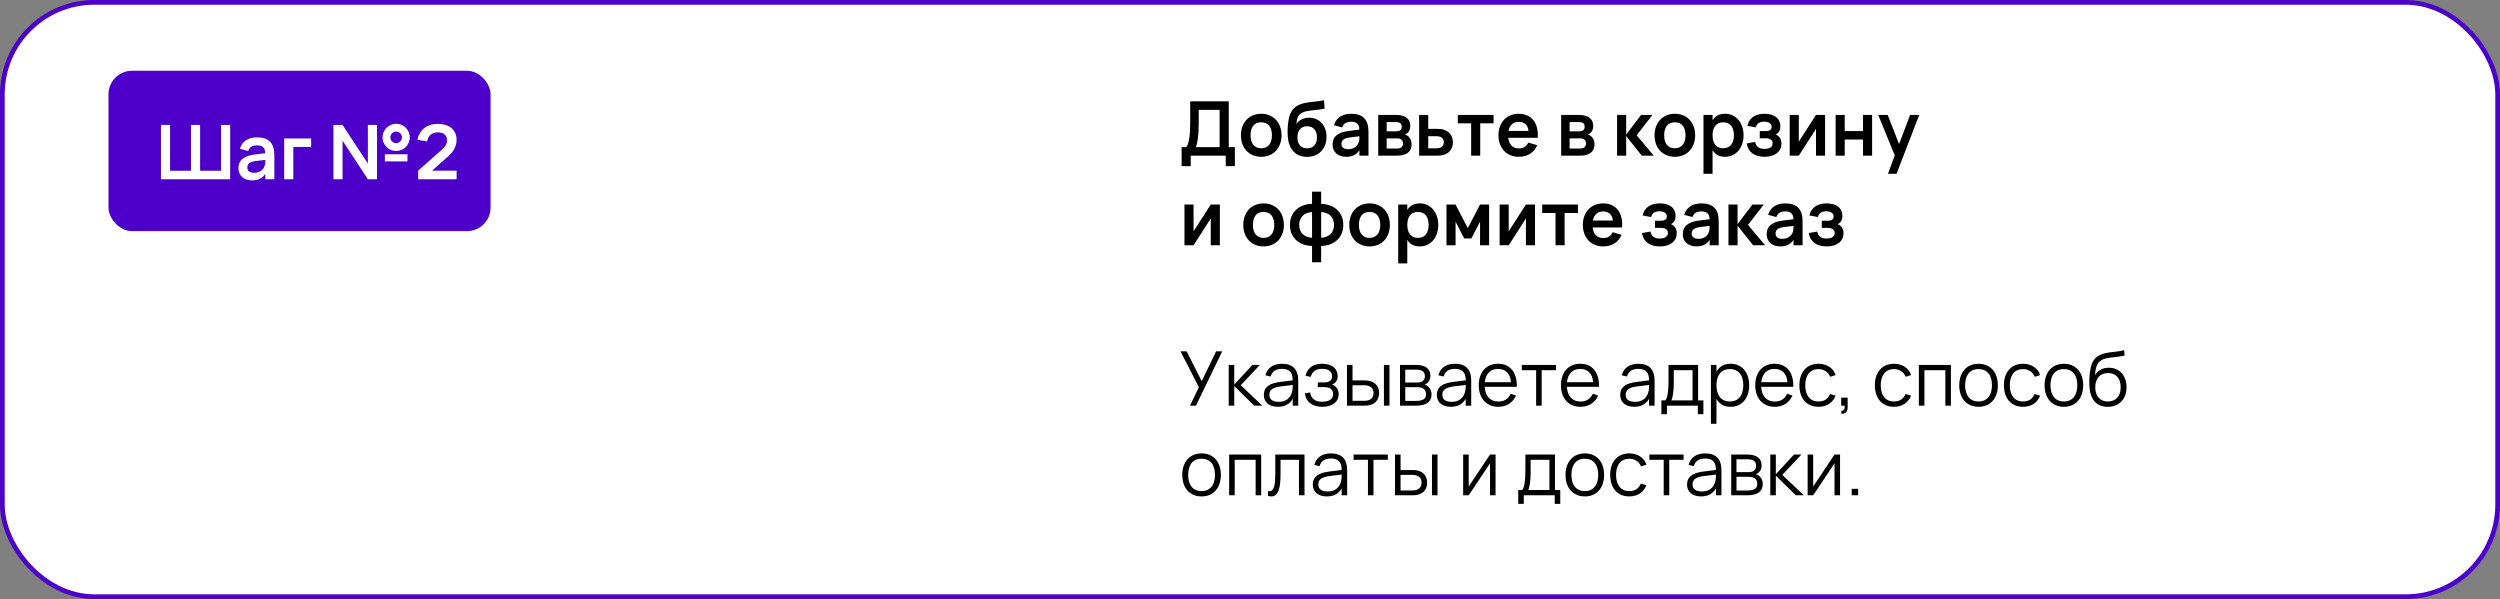
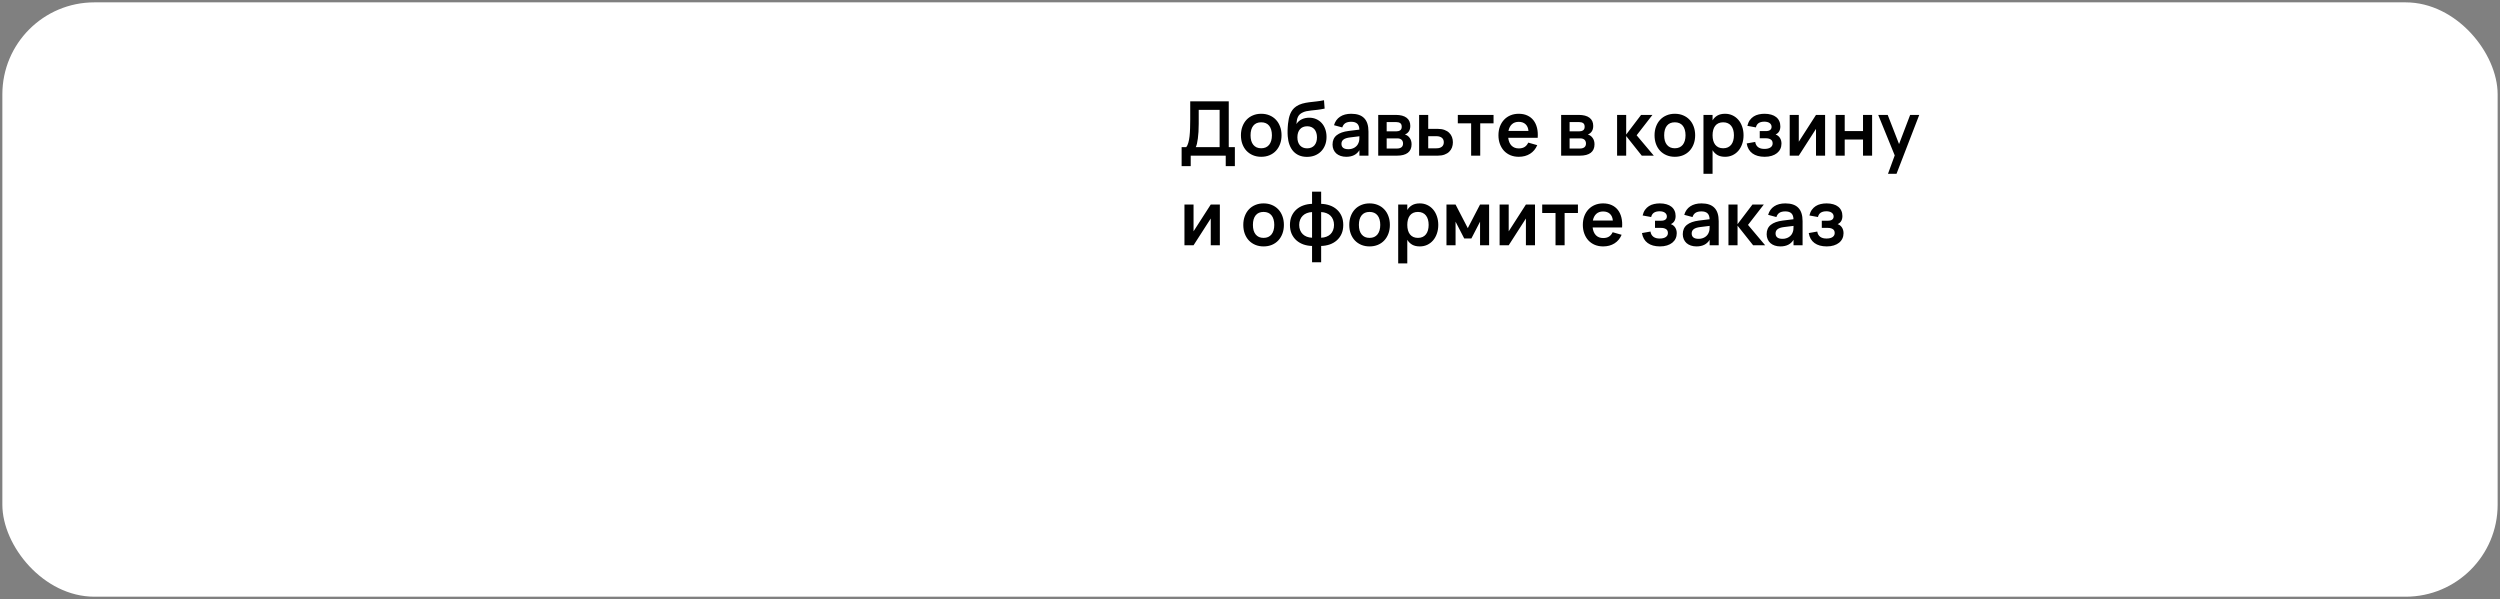
<svg xmlns="http://www.w3.org/2000/svg" width="530" height="127" viewBox="0 0 530 127" fill="none">
  <rect x="0" y="0" width="530" height="127" fill="#808080" stroke="none" />
  <rect x="0.5" y="0.5" width="529" height="126" rx="19.5" fill="white" />
-   <rect x="0.5" y="0.5" width="529" height="126" rx="19.5" stroke="#4C00C9" />
-   <rect x="23" y="15" width="81" height="34" rx="5" fill="#4C00C9" />
-   <path d="M34.12 26.48H36.056V36.192H40.488V26.48H42.424V36.192H46.856V26.48H48.792V38H34.12V26.48ZM54.506 29.12C55.744 29.12 56.661 29.432 57.258 30.056C57.861 30.675 58.162 31.621 58.162 32.896V38H56.242V36.84C55.672 37.773 54.741 38.24 53.45 38.24C53.013 38.24 52.616 38.179 52.258 38.056C51.901 37.933 51.594 37.76 51.338 37.536C51.088 37.307 50.893 37.032 50.754 36.712C50.616 36.392 50.546 36.037 50.546 35.648C50.546 34.8 50.837 34.141 51.418 33.672C52.005 33.203 52.853 32.899 53.962 32.76L56.234 32.48C56.218 31.904 56.066 31.483 55.778 31.216C55.49 30.949 55.066 30.816 54.506 30.816C53.984 30.816 53.57 30.912 53.266 31.104C52.962 31.296 52.744 31.6 52.61 32.016L50.858 31.544C51.088 30.755 51.514 30.155 52.138 29.744C52.762 29.328 53.552 29.12 54.506 29.12ZM54.234 34.136C53.616 34.211 53.16 34.36 52.866 34.584C52.578 34.803 52.434 35.104 52.434 35.488C52.434 36.251 52.928 36.632 53.914 36.632C54.181 36.632 54.429 36.597 54.658 36.528C54.888 36.459 55.093 36.365 55.274 36.248C55.461 36.125 55.621 35.981 55.754 35.816C55.888 35.645 55.989 35.464 56.058 35.272C56.149 35.064 56.202 34.843 56.218 34.608C56.234 34.373 56.242 34.16 56.242 33.968V33.888L54.234 34.136ZM60.245 38V29.36H65.965V31.152H62.181V38H60.245ZM70.683 38V26.48H72.618L77.987 34.672V26.48H79.93V38H77.987L72.618 29.808V38H70.683ZM83.987 32C83.464 32 82.981 31.872 82.538 31.616C82.101 31.36 81.752 31.011 81.49 30.568C81.234 30.125 81.106 29.643 81.106 29.12C81.106 28.608 81.237 28.131 81.499 27.688C81.765 27.245 82.12 26.893 82.562 26.632C83.005 26.371 83.48 26.24 83.987 26.24C84.509 26.24 84.989 26.368 85.427 26.624C85.869 26.88 86.219 27.229 86.475 27.672C86.736 28.115 86.867 28.597 86.867 29.12C86.867 29.643 86.736 30.125 86.475 30.568C86.219 31.011 85.869 31.36 85.427 31.616C84.989 31.872 84.509 32 83.987 32ZM83.987 30.352C84.205 30.352 84.408 30.296 84.594 30.184C84.787 30.072 84.939 29.923 85.05 29.736C85.162 29.544 85.219 29.339 85.219 29.12C85.219 28.901 85.162 28.699 85.05 28.512C84.939 28.32 84.787 28.168 84.594 28.056C84.408 27.944 84.205 27.888 83.987 27.888C83.768 27.888 83.562 27.944 83.371 28.056C83.184 28.168 83.034 28.32 82.922 28.512C82.811 28.699 82.754 28.901 82.754 29.12C82.754 29.339 82.811 29.544 82.922 29.736C83.034 29.923 83.184 30.072 83.371 30.184C83.562 30.296 83.768 30.352 83.987 30.352ZM81.587 34.216V32.704H86.386V34.216H81.587ZM88.648 36.184L93.512 31.88C93.736 31.677 93.928 31.491 94.088 31.32C94.248 31.144 94.379 30.971 94.48 30.8C94.581 30.629 94.656 30.459 94.704 30.288C94.752 30.112 94.776 29.925 94.776 29.728C94.776 29.435 94.725 29.184 94.624 28.976C94.522 28.763 94.381 28.589 94.2 28.456C94.024 28.317 93.816 28.216 93.576 28.152C93.336 28.088 93.08 28.056 92.808 28.056C92.189 28.056 91.685 28.224 91.296 28.56C90.912 28.896 90.659 29.371 90.536 29.984L88.472 29.624C88.594 29.091 88.781 28.616 89.032 28.2C89.288 27.779 89.6 27.424 89.968 27.136C90.341 26.848 90.765 26.629 91.24 26.48C91.715 26.331 92.232 26.256 92.792 26.256C93.347 26.256 93.869 26.325 94.36 26.464C94.85 26.597 95.277 26.808 95.64 27.096C96.002 27.384 96.288 27.749 96.496 28.192C96.704 28.629 96.802 29.152 96.792 29.76C96.787 30.128 96.731 30.477 96.624 30.808C96.517 31.133 96.384 31.435 96.224 31.712C96.064 31.989 95.885 32.243 95.688 32.472C95.496 32.696 95.306 32.891 95.12 33.056L91.584 36.184H96.8V38H88.648V36.184Z" fill="white" />
+   <path d="M34.12 26.48H36.056V36.192H40.488V26.48H42.424V36.192H46.856V26.48H48.792V38H34.12V26.48ZM54.506 29.12C55.744 29.12 56.661 29.432 57.258 30.056C57.861 30.675 58.162 31.621 58.162 32.896V38H56.242V36.84C55.672 37.773 54.741 38.24 53.45 38.24C53.013 38.24 52.616 38.179 52.258 38.056C51.901 37.933 51.594 37.76 51.338 37.536C51.088 37.307 50.893 37.032 50.754 36.712C50.616 36.392 50.546 36.037 50.546 35.648C50.546 34.8 50.837 34.141 51.418 33.672C52.005 33.203 52.853 32.899 53.962 32.76L56.234 32.48C56.218 31.904 56.066 31.483 55.778 31.216C55.49 30.949 55.066 30.816 54.506 30.816C53.984 30.816 53.57 30.912 53.266 31.104C52.962 31.296 52.744 31.6 52.61 32.016L50.858 31.544C51.088 30.755 51.514 30.155 52.138 29.744C52.762 29.328 53.552 29.12 54.506 29.12ZM54.234 34.136C53.616 34.211 53.16 34.36 52.866 34.584C52.578 34.803 52.434 35.104 52.434 35.488C52.434 36.251 52.928 36.632 53.914 36.632C54.181 36.632 54.429 36.597 54.658 36.528C54.888 36.459 55.093 36.365 55.274 36.248C55.461 36.125 55.621 35.981 55.754 35.816C55.888 35.645 55.989 35.464 56.058 35.272C56.149 35.064 56.202 34.843 56.218 34.608C56.234 34.373 56.242 34.16 56.242 33.968V33.888L54.234 34.136ZM60.245 38V29.36H65.965V31.152H62.181V38H60.245ZM70.683 38V26.48H72.618L77.987 34.672V26.48H79.93V38H77.987L72.618 29.808V38H70.683ZM83.987 32C83.464 32 82.981 31.872 82.538 31.616C82.101 31.36 81.752 31.011 81.49 30.568C81.234 30.125 81.106 29.643 81.106 29.12C81.106 28.608 81.237 28.131 81.499 27.688C81.765 27.245 82.12 26.893 82.562 26.632C83.005 26.371 83.48 26.24 83.987 26.24C84.509 26.24 84.989 26.368 85.427 26.624C85.869 26.88 86.219 27.229 86.475 27.672C86.736 28.115 86.867 28.597 86.867 29.12C86.867 29.643 86.736 30.125 86.475 30.568C86.219 31.011 85.869 31.36 85.427 31.616C84.989 31.872 84.509 32 83.987 32ZM83.987 30.352C84.205 30.352 84.408 30.296 84.594 30.184C84.787 30.072 84.939 29.923 85.05 29.736C85.162 29.544 85.219 29.339 85.219 29.12C85.219 28.901 85.162 28.699 85.05 28.512C84.939 28.32 84.787 28.168 84.594 28.056C84.408 27.944 84.205 27.888 83.987 27.888C83.768 27.888 83.562 27.944 83.371 28.056C83.184 28.168 83.034 28.32 82.922 28.512C82.811 28.699 82.754 28.901 82.754 29.12C82.754 29.339 82.811 29.544 82.922 29.736C83.034 29.923 83.184 30.072 83.371 30.184C83.562 30.296 83.768 30.352 83.987 30.352ZM81.587 34.216V32.704H86.386H81.587ZM88.648 36.184L93.512 31.88C93.736 31.677 93.928 31.491 94.088 31.32C94.248 31.144 94.379 30.971 94.48 30.8C94.581 30.629 94.656 30.459 94.704 30.288C94.752 30.112 94.776 29.925 94.776 29.728C94.776 29.435 94.725 29.184 94.624 28.976C94.522 28.763 94.381 28.589 94.2 28.456C94.024 28.317 93.816 28.216 93.576 28.152C93.336 28.088 93.08 28.056 92.808 28.056C92.189 28.056 91.685 28.224 91.296 28.56C90.912 28.896 90.659 29.371 90.536 29.984L88.472 29.624C88.594 29.091 88.781 28.616 89.032 28.2C89.288 27.779 89.6 27.424 89.968 27.136C90.341 26.848 90.765 26.629 91.24 26.48C91.715 26.331 92.232 26.256 92.792 26.256C93.347 26.256 93.869 26.325 94.36 26.464C94.85 26.597 95.277 26.808 95.64 27.096C96.002 27.384 96.288 27.749 96.496 28.192C96.704 28.629 96.802 29.152 96.792 29.76C96.787 30.128 96.731 30.477 96.624 30.808C96.517 31.133 96.384 31.435 96.224 31.712C96.064 31.989 95.885 32.243 95.688 32.472C95.496 32.696 95.306 32.891 95.12 33.056L91.584 36.184H96.8V38H88.648V36.184Z" fill="white" />
  <path d="M250.504 31.192H251.472C251.659 30.984 251.808 30.68 251.92 30.28C252.037 29.88 252.125 29.419 252.184 28.896C252.243 28.368 252.28 27.795 252.296 27.176C252.317 26.557 252.328 25.925 252.328 25.28V21.48H260.496V31.192H261.792V35.216H259.856V33H252.432V35.216H250.504V31.192ZM258.56 31.192V23.288H254.128V26.224C254.128 26.843 254.112 27.419 254.08 27.952C254.048 28.48 254.003 28.955 253.944 29.376C253.891 29.797 253.827 30.163 253.752 30.472C253.677 30.776 253.595 31.016 253.504 31.192H258.56ZM267.374 33.24C266.728 33.24 266.142 33.128 265.614 32.904C265.086 32.68 264.632 32.368 264.254 31.968C263.88 31.568 263.59 31.088 263.382 30.528C263.179 29.968 263.078 29.352 263.078 28.68C263.078 28.008 263.182 27.392 263.39 26.832C263.598 26.272 263.888 25.792 264.262 25.392C264.64 24.987 265.094 24.675 265.622 24.456C266.15 24.232 266.734 24.12 267.374 24.12C268.024 24.12 268.614 24.232 269.142 24.456C269.67 24.675 270.123 24.987 270.502 25.392C270.88 25.792 271.171 26.272 271.374 26.832C271.582 27.392 271.686 28.008 271.686 28.68C271.686 29.352 271.582 29.968 271.374 30.528C271.166 31.088 270.872 31.571 270.494 31.976C270.12 32.376 269.667 32.688 269.134 32.912C268.606 33.131 268.019 33.24 267.374 33.24ZM267.374 31.432C267.736 31.432 268.059 31.371 268.342 31.248C268.624 31.12 268.862 30.939 269.054 30.704C269.246 30.464 269.392 30.173 269.494 29.832C269.595 29.491 269.646 29.107 269.646 28.68C269.646 28.248 269.595 27.861 269.494 27.52C269.398 27.179 269.254 26.891 269.062 26.656C268.87 26.416 268.632 26.235 268.35 26.112C268.067 25.989 267.742 25.928 267.374 25.928C266.638 25.928 266.078 26.171 265.694 26.656C265.31 27.136 265.118 27.811 265.118 28.68C265.118 29.112 265.166 29.499 265.262 29.84C265.363 30.181 265.51 30.469 265.702 30.704C265.894 30.939 266.128 31.12 266.406 31.248C266.688 31.371 267.011 31.432 267.374 31.432ZM277.032 33.256C276.419 33.251 275.872 33.144 275.392 32.936C274.917 32.728 274.509 32.435 274.168 32.056C273.832 31.677 273.565 31.221 273.368 30.688C273.171 30.149 273.048 29.549 273 28.888C272.984 28.707 272.973 28.509 272.968 28.296C272.968 28.083 272.968 27.864 272.968 27.64C272.973 27.411 272.984 27.179 273 26.944C273.016 26.709 273.035 26.483 273.056 26.264C273.099 25.885 273.155 25.517 273.224 25.16C273.299 24.803 273.4 24.467 273.528 24.152C273.661 23.832 273.829 23.539 274.032 23.272C274.235 23 274.488 22.763 274.792 22.56C275.192 22.293 275.621 22.096 276.08 21.968C276.544 21.84 277.027 21.744 277.528 21.68C278.029 21.611 278.544 21.552 279.072 21.504C279.605 21.451 280.144 21.365 280.688 21.248L280.824 23.024C280.232 23.147 279.701 23.235 279.232 23.288C278.768 23.336 278.344 23.381 277.96 23.424C277.581 23.461 277.232 23.515 276.912 23.584C276.597 23.653 276.293 23.768 276 23.928C275.808 24.035 275.643 24.157 275.504 24.296C275.371 24.429 275.259 24.589 275.168 24.776C275.077 24.957 275.005 25.173 274.952 25.424C274.899 25.669 274.859 25.96 274.832 26.296C275.152 25.821 275.547 25.48 276.016 25.272C276.485 25.059 276.995 24.952 277.544 24.952C278.088 24.952 278.584 25.051 279.032 25.248C279.485 25.445 279.875 25.725 280.2 26.088C280.525 26.445 280.776 26.875 280.952 27.376C281.133 27.877 281.224 28.429 281.224 29.032C281.224 29.672 281.12 30.253 280.912 30.776C280.709 31.293 280.421 31.739 280.048 32.112C279.68 32.48 279.24 32.765 278.728 32.968C278.216 33.165 277.651 33.261 277.032 33.256ZM277.112 31.448C277.448 31.448 277.747 31.392 278.008 31.28C278.269 31.168 278.488 31.011 278.664 30.808C278.84 30.6 278.973 30.352 279.064 30.064C279.155 29.776 279.2 29.459 279.2 29.112C279.2 28.76 279.152 28.44 279.056 28.152C278.965 27.859 278.832 27.611 278.656 27.408C278.48 27.205 278.264 27.048 278.008 26.936C277.752 26.824 277.461 26.768 277.136 26.768C276.795 26.768 276.493 26.824 276.232 26.936C275.976 27.043 275.76 27.2 275.584 27.408C275.408 27.611 275.275 27.856 275.184 28.144C275.093 28.432 275.048 28.755 275.048 29.112C275.048 29.469 275.093 29.795 275.184 30.088C275.28 30.376 275.416 30.621 275.592 30.824C275.768 31.021 275.984 31.176 276.24 31.288C276.496 31.395 276.787 31.448 277.112 31.448ZM286.459 24.12C287.697 24.12 288.614 24.432 289.211 25.056C289.814 25.675 290.115 26.621 290.115 27.896V33H288.195V31.84C287.625 32.773 286.694 33.24 285.403 33.24C284.966 33.24 284.569 33.179 284.211 33.056C283.854 32.933 283.547 32.76 283.291 32.536C283.041 32.307 282.846 32.032 282.707 31.712C282.569 31.392 282.499 31.037 282.499 30.648C282.499 29.8 282.79 29.141 283.371 28.672C283.958 28.203 284.806 27.899 285.915 27.76L288.187 27.48C288.171 26.904 288.019 26.483 287.731 26.216C287.443 25.949 287.019 25.816 286.459 25.816C285.937 25.816 285.523 25.912 285.219 26.104C284.915 26.296 284.697 26.6 284.563 27.016L282.811 26.544C283.041 25.755 283.467 25.155 284.091 24.744C284.715 24.328 285.505 24.12 286.459 24.12ZM286.187 29.136C285.569 29.211 285.113 29.36 284.819 29.584C284.531 29.803 284.387 30.104 284.387 30.488C284.387 31.251 284.881 31.632 285.867 31.632C286.134 31.632 286.382 31.597 286.611 31.528C286.841 31.459 287.046 31.365 287.227 31.248C287.414 31.125 287.574 30.981 287.707 30.816C287.841 30.645 287.942 30.464 288.011 30.272C288.102 30.064 288.155 29.843 288.171 29.608C288.187 29.373 288.195 29.16 288.195 28.968V28.888L286.187 29.136ZM296.158 33H292.182V24.36H295.894C296.897 24.36 297.662 24.56 298.19 24.96C298.718 25.355 298.982 25.931 298.982 26.688C298.982 27.168 298.878 27.56 298.67 27.864C298.467 28.163 298.19 28.381 297.838 28.52C298.265 28.637 298.606 28.88 298.862 29.248C299.123 29.611 299.254 30.061 299.254 30.6C299.254 31.384 298.99 31.981 298.462 32.392C297.934 32.797 297.166 33 296.158 33ZM295.91 25.872H293.974V27.848H295.99C296.337 27.848 296.619 27.773 296.838 27.624C297.057 27.475 297.166 27.224 297.166 26.872C297.166 26.504 297.057 26.245 296.838 26.096C296.619 25.947 296.31 25.872 295.91 25.872ZM296.15 31.488C296.55 31.488 296.865 31.403 297.094 31.232C297.329 31.056 297.446 30.784 297.446 30.416C297.446 30.229 297.414 30.069 297.35 29.936C297.291 29.797 297.209 29.685 297.102 29.6C296.995 29.509 296.867 29.443 296.718 29.4C296.569 29.357 296.406 29.336 296.23 29.336H293.974V31.488H296.15ZM304.806 33H300.854V24.36H302.782V27.32H304.806C305.356 27.32 305.83 27.395 306.23 27.544C306.636 27.693 306.969 27.899 307.23 28.16C307.497 28.416 307.694 28.717 307.822 29.064C307.95 29.405 308.014 29.771 308.014 30.16C308.014 30.549 307.95 30.917 307.822 31.264C307.694 31.605 307.497 31.907 307.23 32.168C306.969 32.424 306.636 32.627 306.23 32.776C305.83 32.925 305.356 33 304.806 33ZM304.518 31.44C304.796 31.44 305.033 31.408 305.23 31.344C305.428 31.275 305.59 31.184 305.718 31.072C305.846 30.955 305.94 30.819 305.998 30.664C306.057 30.509 306.086 30.341 306.086 30.16C306.086 29.979 306.057 29.811 305.998 29.656C305.94 29.496 305.846 29.36 305.718 29.248C305.59 29.131 305.428 29.04 305.23 28.976C305.033 28.907 304.796 28.872 304.518 28.872H302.782V31.44H304.518ZM311.88 33V26.152H309.056V24.36H316.632V26.152H313.808V33H311.88ZM321.983 31.464C322.479 31.464 322.89 31.363 323.215 31.16C323.541 30.952 323.799 30.643 323.991 30.232L325.895 30.776C325.559 31.565 325.053 32.173 324.375 32.6C323.698 33.027 322.901 33.24 321.983 33.24C321.338 33.24 320.749 33.131 320.215 32.912C319.687 32.688 319.234 32.376 318.855 31.976C318.482 31.571 318.191 31.088 317.983 30.528C317.775 29.968 317.671 29.352 317.671 28.68C317.671 27.997 317.775 27.376 317.983 26.816C318.197 26.256 318.493 25.776 318.871 25.376C319.25 24.976 319.701 24.667 320.223 24.448C320.751 24.229 321.333 24.12 321.967 24.12C322.655 24.12 323.261 24.24 323.783 24.48C324.311 24.72 324.749 25.061 325.095 25.504C325.442 25.947 325.693 26.483 325.847 27.112C326.002 27.736 326.05 28.437 325.991 29.216H319.743C319.829 29.931 320.063 30.485 320.447 30.88C320.837 31.269 321.349 31.464 321.983 31.464ZM324.031 27.76C323.983 27.147 323.778 26.672 323.415 26.336C323.058 26 322.575 25.832 321.967 25.832C321.381 25.832 320.901 26 320.527 26.336C320.159 26.672 319.914 27.147 319.791 27.76H324.031ZM334.939 33H330.963V24.36H334.675C335.678 24.36 336.443 24.56 336.971 24.96C337.499 25.355 337.763 25.931 337.763 26.688C337.763 27.168 337.659 27.56 337.451 27.864C337.249 28.163 336.971 28.381 336.619 28.52C337.046 28.637 337.387 28.88 337.643 29.248C337.905 29.611 338.035 30.061 338.035 30.6C338.035 31.384 337.771 31.981 337.243 32.392C336.715 32.797 335.947 33 334.939 33ZM334.691 25.872H332.755V27.848H334.771C335.118 27.848 335.401 27.773 335.619 27.624C335.838 27.475 335.947 27.224 335.947 26.872C335.947 26.504 335.838 26.245 335.619 26.096C335.401 25.947 335.091 25.872 334.691 25.872ZM334.931 31.488C335.331 31.488 335.646 31.403 335.875 31.232C336.11 31.056 336.227 30.784 336.227 30.416C336.227 30.229 336.195 30.069 336.131 29.936C336.073 29.797 335.99 29.685 335.883 29.6C335.777 29.509 335.649 29.443 335.499 29.4C335.35 29.357 335.187 29.336 335.011 29.336H332.755V31.488H334.931ZM342.823 24.36H344.751V28.52L347.911 24.36H350.319L346.967 28.68L350.607 33H348.055L344.751 28.84V33H342.823V24.36ZM355.061 33.24C354.416 33.24 353.829 33.128 353.301 32.904C352.773 32.68 352.32 32.368 351.941 31.968C351.568 31.568 351.277 31.088 351.069 30.528C350.866 29.968 350.765 29.352 350.765 28.68C350.765 28.008 350.869 27.392 351.077 26.832C351.285 26.272 351.576 25.792 351.949 25.392C352.328 24.987 352.781 24.675 353.309 24.456C353.837 24.232 354.421 24.12 355.061 24.12C355.712 24.12 356.301 24.232 356.829 24.456C357.357 24.675 357.81 24.987 358.189 25.392C358.568 25.792 358.858 26.272 359.061 26.832C359.269 27.392 359.373 28.008 359.373 28.68C359.373 29.352 359.269 29.968 359.061 30.528C358.853 31.088 358.56 31.571 358.181 31.976C357.808 32.376 357.354 32.688 356.821 32.912C356.293 33.131 355.706 33.24 355.061 33.24ZM355.061 31.432C355.424 31.432 355.746 31.371 356.029 31.248C356.312 31.12 356.549 30.939 356.741 30.704C356.933 30.464 357.08 30.173 357.181 29.832C357.282 29.491 357.333 29.107 357.333 28.68C357.333 28.248 357.282 27.861 357.181 27.52C357.085 27.179 356.941 26.891 356.749 26.656C356.557 26.416 356.32 26.235 356.037 26.112C355.754 25.989 355.429 25.928 355.061 25.928C354.325 25.928 353.765 26.171 353.381 26.656C352.997 27.136 352.805 27.811 352.805 28.68C352.805 29.112 352.853 29.499 352.949 29.84C353.05 30.181 353.197 30.469 353.389 30.704C353.581 30.939 353.816 31.12 354.093 31.248C354.376 31.371 354.698 31.432 355.061 31.432ZM361.136 36.84V24.36H363.064V25.52C363.325 25.077 363.672 24.733 364.104 24.488C364.536 24.243 365.074 24.12 365.72 24.12C366.29 24.12 366.813 24.232 367.288 24.456C367.768 24.68 368.181 24.995 368.528 25.4C368.874 25.8 369.144 26.28 369.336 26.84C369.533 27.4 369.632 28.013 369.632 28.68C369.632 29.352 369.533 29.968 369.336 30.528C369.144 31.088 368.872 31.571 368.52 31.976C368.173 32.376 367.76 32.688 367.28 32.912C366.805 33.131 366.285 33.24 365.72 33.24C365.074 33.24 364.536 33.117 364.104 32.872C363.672 32.621 363.325 32.277 363.064 31.84V36.84H361.136ZM365.32 31.432C365.704 31.432 366.037 31.365 366.32 31.232C366.602 31.099 366.837 30.912 367.024 30.672C367.216 30.427 367.357 30.136 367.448 29.8C367.544 29.459 367.592 29.085 367.592 28.68C367.592 28.264 367.544 27.888 367.448 27.552C367.352 27.211 367.208 26.92 367.016 26.68C366.829 26.44 366.594 26.256 366.312 26.128C366.029 25.995 365.698 25.928 365.32 25.928C364.93 25.928 364.594 25.995 364.312 26.128C364.029 26.261 363.794 26.451 363.608 26.696C363.426 26.936 363.29 27.224 363.2 27.56C363.109 27.896 363.064 28.269 363.064 28.68C363.064 29.101 363.112 29.483 363.208 29.824C363.304 30.16 363.445 30.448 363.632 30.688C363.824 30.928 364.058 31.112 364.336 31.24C364.618 31.368 364.946 31.432 365.32 31.432ZM374.113 33.24C373.036 33.24 372.169 33 371.513 32.52C370.857 32.04 370.452 31.336 370.297 30.408L372.105 30.088C372.142 30.349 372.217 30.573 372.329 30.76C372.441 30.947 372.582 31.101 372.753 31.224C372.924 31.341 373.118 31.429 373.337 31.488C373.561 31.541 373.804 31.568 374.065 31.568C374.614 31.568 375.041 31.464 375.345 31.256C375.649 31.048 375.801 30.763 375.801 30.4C375.801 30.016 375.665 29.739 375.393 29.568C375.126 29.397 374.777 29.312 374.345 29.312H373.065V27.792H374.345C374.761 27.792 375.07 27.712 375.273 27.552C375.476 27.392 375.577 27.171 375.577 26.888C375.577 26.707 375.537 26.549 375.457 26.416C375.382 26.277 375.276 26.163 375.137 26.072C375.004 25.976 374.844 25.907 374.657 25.864C374.47 25.816 374.268 25.792 374.049 25.792C373.548 25.792 373.145 25.891 372.841 26.088C372.542 26.285 372.345 26.592 372.249 27.008L370.441 26.68C370.553 26.205 370.724 25.805 370.953 25.48C371.188 25.155 371.465 24.891 371.785 24.688C372.105 24.485 372.46 24.341 372.849 24.256C373.244 24.165 373.654 24.12 374.081 24.12C374.609 24.12 375.081 24.181 375.497 24.304C375.913 24.421 376.262 24.595 376.545 24.824C376.833 25.053 377.052 25.333 377.201 25.664C377.356 25.995 377.433 26.371 377.433 26.792C377.433 27.203 377.353 27.549 377.193 27.832C377.038 28.115 376.782 28.344 376.425 28.52C376.809 28.648 377.113 28.883 377.337 29.224C377.561 29.565 377.673 29.973 377.673 30.448C377.673 30.853 377.593 31.227 377.433 31.568C377.273 31.909 377.038 32.205 376.729 32.456C376.425 32.701 376.052 32.893 375.609 33.032C375.172 33.171 374.673 33.24 374.113 33.24ZM386.921 24.36V33H384.993V27.32L381.345 33H379.417V24.36H381.345V30.04L384.993 24.36H386.921ZM389.151 33V24.36H391.079V27.784H394.959V24.36H396.887V33H394.959V29.576H391.079V33H389.151ZM400.256 36.84L401.68 32.944L398.184 24.36H400.192L402.6 30.544L404.952 24.36H406.88L402.064 36.84H400.256ZM258.608 43.36V52H256.68V46.32L253.032 52H251.104V43.36H253.032V49.04L256.68 43.36H258.608ZM267.874 52.24C267.228 52.24 266.642 52.128 266.114 51.904C265.586 51.68 265.132 51.368 264.754 50.968C264.38 50.568 264.09 50.088 263.882 49.528C263.679 48.968 263.578 48.352 263.578 47.68C263.578 47.008 263.682 46.392 263.89 45.832C264.098 45.272 264.388 44.792 264.762 44.392C265.14 43.987 265.594 43.675 266.122 43.456C266.65 43.232 267.234 43.12 267.874 43.12C268.524 43.12 269.114 43.232 269.642 43.456C270.17 43.675 270.623 43.987 271.002 44.392C271.38 44.792 271.671 45.272 271.874 45.832C272.082 46.392 272.186 47.008 272.186 47.68C272.186 48.352 272.082 48.968 271.874 49.528C271.666 50.088 271.372 50.571 270.994 50.976C270.62 51.376 270.167 51.688 269.634 51.912C269.106 52.131 268.519 52.24 267.874 52.24ZM267.874 50.432C268.236 50.432 268.559 50.371 268.842 50.248C269.124 50.12 269.362 49.939 269.554 49.704C269.746 49.464 269.892 49.173 269.994 48.832C270.095 48.491 270.146 48.107 270.146 47.68C270.146 47.248 270.095 46.861 269.994 46.52C269.898 46.179 269.754 45.891 269.562 45.656C269.37 45.416 269.132 45.235 268.85 45.112C268.567 44.989 268.242 44.928 267.874 44.928C267.138 44.928 266.578 45.171 266.194 45.656C265.81 46.136 265.618 46.811 265.618 47.68C265.618 48.112 265.666 48.499 265.762 48.84C265.863 49.181 266.01 49.469 266.202 49.704C266.394 49.939 266.628 50.12 266.906 50.248C267.188 50.371 267.511 50.432 267.874 50.432ZM278.156 52.144C277.511 52.128 276.903 52.021 276.332 51.824C275.767 51.621 275.271 51.333 274.844 50.96C274.423 50.587 274.087 50.128 273.836 49.584C273.591 49.035 273.468 48.403 273.468 47.688C273.468 46.973 273.591 46.341 273.836 45.792C274.087 45.243 274.423 44.781 274.844 44.408C275.271 44.029 275.767 43.741 276.332 43.544C276.903 43.341 277.511 43.232 278.156 43.216V40.64H280.084V43.216C280.729 43.232 281.337 43.341 281.908 43.544C282.479 43.741 282.975 44.029 283.396 44.408C283.823 44.781 284.159 45.243 284.404 45.792C284.649 46.341 284.772 46.973 284.772 47.688C284.772 48.403 284.649 49.035 284.404 49.584C284.159 50.128 283.823 50.587 283.396 50.96C282.975 51.333 282.479 51.621 281.908 51.824C281.337 52.021 280.729 52.128 280.084 52.144V55.6H278.156V52.144ZM280.084 50.4C280.489 50.384 280.86 50.312 281.196 50.184C281.532 50.056 281.82 49.877 282.06 49.648C282.3 49.413 282.484 49.131 282.612 48.8C282.745 48.469 282.812 48.099 282.812 47.688C282.812 47.277 282.745 46.907 282.612 46.576C282.484 46.245 282.3 45.963 282.06 45.728C281.82 45.493 281.532 45.312 281.196 45.184C280.86 45.051 280.489 44.976 280.084 44.96V50.4ZM278.156 44.96C277.751 44.976 277.38 45.051 277.044 45.184C276.713 45.312 276.428 45.493 276.188 45.728C275.948 45.963 275.761 46.245 275.628 46.576C275.495 46.907 275.428 47.277 275.428 47.688C275.428 48.099 275.495 48.469 275.628 48.8C275.761 49.131 275.948 49.413 276.188 49.648C276.428 49.877 276.713 50.056 277.044 50.184C277.38 50.312 277.751 50.384 278.156 50.4V44.96ZM290.342 52.24C289.697 52.24 289.11 52.128 288.582 51.904C288.054 51.68 287.601 51.368 287.222 50.968C286.849 50.568 286.558 50.088 286.35 49.528C286.148 48.968 286.046 48.352 286.046 47.68C286.046 47.008 286.15 46.392 286.358 45.832C286.566 45.272 286.857 44.792 287.23 44.392C287.609 43.987 288.062 43.675 288.59 43.456C289.118 43.232 289.702 43.12 290.342 43.12C290.993 43.12 291.582 43.232 292.11 43.456C292.638 43.675 293.092 43.987 293.47 44.392C293.849 44.792 294.14 45.272 294.342 45.832C294.55 46.392 294.654 47.008 294.654 47.68C294.654 48.352 294.55 48.968 294.342 49.528C294.134 50.088 293.841 50.571 293.462 50.976C293.089 51.376 292.636 51.688 292.102 51.912C291.574 52.131 290.988 52.24 290.342 52.24ZM290.342 50.432C290.705 50.432 291.028 50.371 291.31 50.248C291.593 50.12 291.83 49.939 292.022 49.704C292.214 49.464 292.361 49.173 292.462 48.832C292.564 48.491 292.614 48.107 292.614 47.68C292.614 47.248 292.564 46.861 292.462 46.52C292.366 46.179 292.222 45.891 292.03 45.656C291.838 45.416 291.601 45.235 291.318 45.112C291.036 44.989 290.71 44.928 290.342 44.928C289.606 44.928 289.046 45.171 288.662 45.656C288.278 46.136 288.086 46.811 288.086 47.68C288.086 48.112 288.134 48.499 288.23 48.84C288.332 49.181 288.478 49.469 288.67 49.704C288.862 49.939 289.097 50.12 289.374 50.248C289.657 50.371 289.98 50.432 290.342 50.432ZM296.417 55.84V43.36H298.345V44.52C298.606 44.077 298.953 43.733 299.385 43.488C299.817 43.243 300.356 43.12 301.001 43.12C301.572 43.12 302.094 43.232 302.569 43.456C303.049 43.68 303.462 43.995 303.809 44.4C304.156 44.8 304.425 45.28 304.617 45.84C304.814 46.4 304.913 47.013 304.913 47.68C304.913 48.352 304.814 48.968 304.617 49.528C304.425 50.088 304.153 50.571 303.801 50.976C303.454 51.376 303.041 51.688 302.561 51.912C302.086 52.131 301.566 52.24 301.001 52.24C300.356 52.24 299.817 52.117 299.385 51.872C298.953 51.621 298.606 51.277 298.345 50.84V55.84H296.417ZM300.601 50.432C300.985 50.432 301.318 50.365 301.601 50.232C301.884 50.099 302.118 49.912 302.305 49.672C302.497 49.427 302.638 49.136 302.729 48.8C302.825 48.459 302.873 48.085 302.873 47.68C302.873 47.264 302.825 46.888 302.729 46.552C302.633 46.211 302.489 45.92 302.297 45.68C302.11 45.44 301.876 45.256 301.593 45.128C301.31 44.995 300.98 44.928 300.601 44.928C300.212 44.928 299.876 44.995 299.593 45.128C299.31 45.261 299.076 45.451 298.889 45.696C298.708 45.936 298.572 46.224 298.481 46.56C298.39 46.896 298.345 47.269 298.345 47.68C298.345 48.101 298.393 48.483 298.489 48.824C298.585 49.16 298.726 49.448 298.913 49.688C299.105 49.928 299.34 50.112 299.617 50.24C299.9 50.368 300.228 50.432 300.601 50.432ZM306.651 52V43.36H308.579L311.171 48.368L313.771 43.36H315.691V52H313.771V47L311.931 50.56H310.419L308.579 47V52H306.651ZM325.421 43.36V52H323.493V46.32L319.845 52H317.917V43.36H319.845V49.04L323.493 43.36H325.421ZM329.771 52V45.152H326.947V43.36H334.523V45.152H331.699V52H329.771ZM339.874 50.464C340.37 50.464 340.781 50.363 341.106 50.16C341.431 49.952 341.69 49.643 341.882 49.232L343.786 49.776C343.45 50.565 342.943 51.173 342.266 51.6C341.589 52.027 340.791 52.24 339.874 52.24C339.229 52.24 338.639 52.131 338.106 51.912C337.578 51.688 337.125 51.376 336.746 50.976C336.373 50.571 336.082 50.088 335.874 49.528C335.666 48.968 335.562 48.352 335.562 47.68C335.562 46.997 335.666 46.376 335.874 45.816C336.087 45.256 336.383 44.776 336.762 44.376C337.141 43.976 337.591 43.667 338.114 43.448C338.642 43.229 339.223 43.12 339.858 43.12C340.546 43.12 341.151 43.24 341.674 43.48C342.202 43.72 342.639 44.061 342.986 44.504C343.333 44.947 343.583 45.483 343.738 46.112C343.893 46.736 343.941 47.437 343.882 48.216H337.634C337.719 48.931 337.954 49.485 338.338 49.88C338.727 50.269 339.239 50.464 339.874 50.464ZM341.922 46.76C341.874 46.147 341.669 45.672 341.306 45.336C340.949 45 340.466 44.832 339.858 44.832C339.271 44.832 338.791 45 338.418 45.336C338.05 45.672 337.805 46.147 337.682 46.76H341.922ZM351.91 52.24C350.833 52.24 349.966 52 349.31 51.52C348.654 51.04 348.249 50.336 348.094 49.408L349.902 49.088C349.939 49.349 350.014 49.573 350.126 49.76C350.238 49.947 350.379 50.101 350.55 50.224C350.721 50.341 350.915 50.429 351.134 50.488C351.358 50.541 351.601 50.568 351.862 50.568C352.411 50.568 352.838 50.464 353.142 50.256C353.446 50.048 353.598 49.763 353.598 49.4C353.598 49.016 353.462 48.739 353.19 48.568C352.923 48.397 352.574 48.312 352.142 48.312H350.862V46.792H352.142C352.558 46.792 352.867 46.712 353.07 46.552C353.273 46.392 353.374 46.171 353.374 45.888C353.374 45.707 353.334 45.549 353.254 45.416C353.179 45.277 353.073 45.163 352.934 45.072C352.801 44.976 352.641 44.907 352.454 44.864C352.267 44.816 352.065 44.792 351.846 44.792C351.345 44.792 350.942 44.891 350.638 45.088C350.339 45.285 350.142 45.592 350.046 46.008L348.238 45.68C348.35 45.205 348.521 44.805 348.75 44.48C348.985 44.155 349.262 43.891 349.582 43.688C349.902 43.485 350.257 43.341 350.646 43.256C351.041 43.165 351.451 43.12 351.878 43.12C352.406 43.12 352.878 43.181 353.294 43.304C353.71 43.421 354.059 43.595 354.342 43.824C354.63 44.053 354.849 44.333 354.998 44.664C355.153 44.995 355.23 45.371 355.23 45.792C355.23 46.203 355.15 46.549 354.99 46.832C354.835 47.115 354.579 47.344 354.222 47.52C354.606 47.648 354.91 47.883 355.134 48.224C355.358 48.565 355.47 48.973 355.47 49.448C355.47 49.853 355.39 50.227 355.23 50.568C355.07 50.909 354.835 51.205 354.526 51.456C354.222 51.701 353.849 51.893 353.406 52.032C352.969 52.171 352.47 52.24 351.91 52.24ZM360.709 43.12C361.947 43.12 362.864 43.432 363.461 44.056C364.064 44.675 364.365 45.621 364.365 46.896V52H362.445V50.84C361.875 51.773 360.944 52.24 359.653 52.24C359.216 52.24 358.819 52.179 358.461 52.056C358.104 51.933 357.797 51.76 357.541 51.536C357.291 51.307 357.096 51.032 356.957 50.712C356.819 50.392 356.749 50.037 356.749 49.648C356.749 48.8 357.04 48.141 357.621 47.672C358.208 47.203 359.056 46.899 360.165 46.76L362.437 46.48C362.421 45.904 362.269 45.483 361.981 45.216C361.693 44.949 361.269 44.816 360.709 44.816C360.187 44.816 359.773 44.912 359.469 45.104C359.165 45.296 358.947 45.6 358.813 46.016L357.061 45.544C357.291 44.755 357.717 44.155 358.341 43.744C358.965 43.328 359.755 43.12 360.709 43.12ZM360.437 48.136C359.819 48.211 359.363 48.36 359.069 48.584C358.781 48.803 358.637 49.104 358.637 49.488C358.637 50.251 359.131 50.632 360.117 50.632C360.384 50.632 360.632 50.597 360.861 50.528C361.091 50.459 361.296 50.365 361.477 50.248C361.664 50.125 361.824 49.981 361.957 49.816C362.091 49.645 362.192 49.464 362.261 49.272C362.352 49.064 362.405 48.843 362.421 48.608C362.437 48.373 362.445 48.16 362.445 47.968V47.888L360.437 48.136ZM366.432 43.36H368.36V47.52L371.52 43.36H373.928L370.576 47.68L374.216 52H371.664L368.36 47.84V52H366.432V43.36ZM378.491 43.12C379.728 43.12 380.645 43.432 381.243 44.056C381.845 44.675 382.147 45.621 382.147 46.896V52H380.227V50.84C379.656 51.773 378.725 52.24 377.435 52.24C376.997 52.24 376.6 52.179 376.243 52.056C375.885 51.933 375.579 51.76 375.323 51.536C375.072 51.307 374.877 51.032 374.739 50.712C374.6 50.392 374.531 50.037 374.531 49.648C374.531 48.8 374.821 48.141 375.403 47.672C375.989 47.203 376.837 46.899 377.947 46.76L380.219 46.48C380.203 45.904 380.051 45.483 379.763 45.216C379.475 44.949 379.051 44.816 378.491 44.816C377.968 44.816 377.555 44.912 377.251 45.104C376.947 45.296 376.728 45.6 376.595 46.016L374.843 45.544C375.072 44.755 375.499 44.155 376.123 43.744C376.747 43.328 377.536 43.12 378.491 43.12ZM378.219 48.136C377.6 48.211 377.144 48.36 376.851 48.584C376.563 48.803 376.419 49.104 376.419 49.488C376.419 50.251 376.912 50.632 377.899 50.632C378.165 50.632 378.413 50.597 378.643 50.528C378.872 50.459 379.077 50.365 379.259 50.248C379.445 50.125 379.605 49.981 379.739 49.816C379.872 49.645 379.973 49.464 380.043 49.272C380.133 49.064 380.187 48.843 380.203 48.608C380.219 48.373 380.227 48.16 380.227 47.968V47.888L378.219 48.136ZM387.269 52.24C386.192 52.24 385.325 52 384.669 51.52C384.013 51.04 383.608 50.336 383.453 49.408L385.261 49.088C385.299 49.349 385.373 49.573 385.485 49.76C385.597 49.947 385.739 50.101 385.909 50.224C386.08 50.341 386.275 50.429 386.493 50.488C386.717 50.541 386.96 50.568 387.221 50.568C387.771 50.568 388.197 50.464 388.501 50.256C388.805 50.048 388.957 49.763 388.957 49.4C388.957 49.016 388.821 48.739 388.549 48.568C388.283 48.397 387.933 48.312 387.501 48.312H386.221V46.792H387.501C387.917 46.792 388.227 46.712 388.429 46.552C388.632 46.392 388.733 46.171 388.733 45.888C388.733 45.707 388.693 45.549 388.613 45.416C388.539 45.277 388.432 45.163 388.293 45.072C388.16 44.976 388 44.907 387.813 44.864C387.627 44.816 387.424 44.792 387.205 44.792C386.704 44.792 386.301 44.891 385.997 45.088C385.699 45.285 385.501 45.592 385.405 46.008L383.597 45.68C383.709 45.205 383.88 44.805 384.109 44.48C384.344 44.155 384.621 43.891 384.941 43.688C385.261 43.485 385.616 43.341 386.005 43.256C386.4 43.165 386.811 43.12 387.237 43.12C387.765 43.12 388.237 43.181 388.653 43.304C389.069 43.421 389.419 43.595 389.701 43.824C389.989 44.053 390.208 44.333 390.357 44.664C390.512 44.995 390.589 45.371 390.589 45.792C390.589 46.203 390.509 46.549 390.349 46.832C390.195 47.115 389.939 47.344 389.581 47.52C389.965 47.648 390.269 47.883 390.493 48.224C390.717 48.565 390.829 48.973 390.829 49.448C390.829 49.853 390.749 50.227 390.589 50.568C390.429 50.909 390.195 51.205 389.885 51.456C389.581 51.701 389.208 51.893 388.765 52.032C388.328 52.171 387.829 52.24 387.269 52.24Z" fill="black" />
-   <path d="M253.544 86H252.28L254.16 82.08L250.264 74.48H251.568L254.768 80.816L257.816 74.48H259.112L253.544 86ZM260.487 77.36H261.663V81.52L265.519 77.36H267.087L263.039 81.68L267.615 86H265.903L261.663 81.84V86H260.487V77.36ZM271.785 77.12C274.078 77.12 275.225 78.317 275.225 80.712V86H274.057V84.544C273.748 85.099 273.329 85.52 272.801 85.808C272.273 86.096 271.646 86.24 270.921 86.24C270.457 86.24 270.041 86.181 269.673 86.064C269.305 85.952 268.993 85.789 268.737 85.576C268.481 85.357 268.284 85.093 268.145 84.784C268.006 84.475 267.937 84.125 267.937 83.736C267.937 83.283 268.02 82.896 268.185 82.576C268.356 82.251 268.593 81.981 268.897 81.768C269.206 81.549 269.577 81.376 270.009 81.248C270.446 81.12 270.929 81.024 271.457 80.96L274.057 80.632C274.057 79.784 273.873 79.168 273.505 78.784C273.137 78.395 272.558 78.2 271.769 78.2C270.468 78.2 269.67 78.741 269.377 79.824L268.265 79.56C268.468 78.771 268.87 78.168 269.473 77.752C270.081 77.331 270.852 77.12 271.785 77.12ZM271.569 81.912C271.132 81.965 270.756 82.04 270.441 82.136C270.132 82.232 269.876 82.352 269.673 82.496C269.476 82.635 269.332 82.803 269.241 83C269.15 83.192 269.105 83.416 269.105 83.672C269.105 84.685 269.78 85.192 271.129 85.192C271.502 85.192 271.846 85.141 272.161 85.04C272.476 84.933 272.753 84.784 272.993 84.592C273.238 84.395 273.441 84.157 273.601 83.88C273.761 83.603 273.876 83.293 273.945 82.952C273.998 82.733 274.03 82.504 274.041 82.264C274.052 82.019 274.057 81.8 274.057 81.608L271.569 81.912ZM280.308 86.24C279.822 86.24 279.372 86.184 278.956 86.072C278.545 85.965 278.18 85.797 277.86 85.568C277.545 85.339 277.281 85.045 277.068 84.688C276.854 84.331 276.702 83.904 276.612 83.408L277.748 83.2C277.849 83.845 278.108 84.336 278.524 84.672C278.94 85.003 279.521 85.168 280.268 85.168C281.041 85.168 281.628 85.027 282.028 84.744C282.428 84.456 282.628 84.061 282.628 83.56C282.628 83.288 282.58 83.059 282.484 82.872C282.388 82.68 282.254 82.525 282.084 82.408C281.913 82.291 281.713 82.205 281.484 82.152C281.254 82.099 281.006 82.072 280.74 82.072H279.38V81.072H280.74C281.257 81.072 281.662 80.965 281.956 80.752C282.254 80.533 282.404 80.213 282.404 79.792C282.404 79.285 282.23 78.893 281.884 78.616C281.542 78.333 281.009 78.192 280.284 78.192C279.916 78.192 279.596 78.232 279.324 78.312C279.057 78.392 278.828 78.507 278.636 78.656C278.449 78.8 278.294 78.979 278.172 79.192C278.054 79.4 277.961 79.632 277.892 79.888L276.756 79.68C276.878 79.195 277.054 78.789 277.284 78.464C277.518 78.139 277.79 77.877 278.1 77.68C278.414 77.477 278.761 77.333 279.14 77.248C279.518 77.163 279.91 77.12 280.316 77.12C280.833 77.12 281.294 77.181 281.7 77.304C282.105 77.421 282.446 77.595 282.724 77.824C283.001 78.048 283.212 78.323 283.356 78.648C283.505 78.968 283.58 79.328 283.58 79.728C283.58 80.181 283.476 80.557 283.268 80.856C283.06 81.149 282.772 81.373 282.404 81.528C282.596 81.587 282.777 81.677 282.948 81.8C283.118 81.923 283.268 82.072 283.396 82.248C283.524 82.424 283.622 82.624 283.692 82.848C283.766 83.067 283.804 83.304 283.804 83.56C283.804 83.955 283.726 84.317 283.572 84.648C283.417 84.973 283.19 85.256 282.892 85.496C282.593 85.731 282.225 85.912 281.788 86.04C281.356 86.173 280.862 86.24 280.308 86.24ZM293.39 86V77.36H294.566V86H293.39ZM289.39 86H285.558V77.36H286.734V80.648H289.39C289.88 80.648 290.31 80.715 290.678 80.848C291.051 80.981 291.363 81.165 291.614 81.4C291.864 81.635 292.051 81.917 292.174 82.248C292.302 82.573 292.366 82.931 292.366 83.32C292.366 83.709 292.302 84.069 292.174 84.4C292.051 84.725 291.864 85.008 291.614 85.248C291.363 85.483 291.051 85.667 290.678 85.8C290.31 85.933 289.88 86 289.39 86ZM289.262 84.976C289.587 84.976 289.87 84.936 290.11 84.856C290.355 84.771 290.558 84.656 290.718 84.512C290.878 84.363 290.995 84.187 291.07 83.984C291.15 83.781 291.19 83.56 291.19 83.32C291.19 83.08 291.15 82.859 291.07 82.656C290.995 82.453 290.878 82.28 290.718 82.136C290.558 81.992 290.355 81.88 290.11 81.8C289.87 81.715 289.587 81.672 289.262 81.672H286.734V84.976H289.262ZM300.224 86H296.8V77.36H300.136C301.154 77.36 301.925 77.555 302.448 77.944C302.976 78.333 303.24 78.912 303.24 79.68C303.24 80.165 303.128 80.56 302.904 80.864C302.68 81.168 302.386 81.389 302.024 81.528C302.226 81.587 302.416 81.677 302.592 81.8C302.773 81.923 302.928 82.075 303.056 82.256C303.189 82.437 303.293 82.643 303.368 82.872C303.448 83.101 303.488 83.349 303.488 83.616C303.488 84.4 303.21 84.995 302.656 85.4C302.106 85.8 301.296 86 300.224 86ZM300.12 78.368H297.912V81.096H300.44C300.685 81.096 300.906 81.069 301.104 81.016C301.306 80.963 301.48 80.883 301.624 80.776C301.768 80.669 301.88 80.533 301.96 80.368C302.04 80.203 302.08 80.008 302.08 79.784C302.08 79.533 302.042 79.32 301.968 79.144C301.898 78.963 301.786 78.816 301.632 78.704C301.477 78.587 301.274 78.501 301.024 78.448C300.773 78.395 300.472 78.368 300.12 78.368ZM300.2 84.992C300.914 84.992 301.448 84.88 301.8 84.656C302.152 84.432 302.328 84.069 302.328 83.568C302.328 83.296 302.28 83.067 302.184 82.88C302.093 82.693 301.968 82.541 301.808 82.424C301.648 82.307 301.458 82.221 301.24 82.168C301.021 82.115 300.786 82.088 300.536 82.088H297.92V84.992H300.2ZM308.457 77.12C310.75 77.12 311.897 78.317 311.897 80.712V86H310.729V84.544C310.419 85.099 310.001 85.52 309.473 85.808C308.945 86.096 308.318 86.24 307.593 86.24C307.129 86.24 306.713 86.181 306.345 86.064C305.977 85.952 305.665 85.789 305.409 85.576C305.153 85.357 304.955 85.093 304.817 84.784C304.678 84.475 304.609 84.125 304.609 83.736C304.609 83.283 304.691 82.896 304.857 82.576C305.027 82.251 305.265 81.981 305.569 81.768C305.878 81.549 306.249 81.376 306.681 81.248C307.118 81.12 307.601 81.024 308.129 80.96L310.729 80.632C310.729 79.784 310.545 79.168 310.177 78.784C309.809 78.395 309.23 78.2 308.441 78.2C307.139 78.2 306.342 78.741 306.049 79.824L304.937 79.56C305.139 78.771 305.542 78.168 306.145 77.752C306.753 77.331 307.523 77.12 308.457 77.12ZM308.241 81.912C307.803 81.965 307.427 82.04 307.113 82.136C306.803 82.232 306.547 82.352 306.345 82.496C306.147 82.635 306.003 82.803 305.913 83C305.822 83.192 305.777 83.416 305.777 83.672C305.777 84.685 306.451 85.192 307.801 85.192C308.174 85.192 308.518 85.141 308.833 85.04C309.147 84.933 309.425 84.784 309.665 84.592C309.91 84.395 310.113 84.157 310.273 83.88C310.433 83.603 310.547 83.293 310.617 82.952C310.67 82.733 310.702 82.504 310.713 82.264C310.723 82.019 310.729 81.8 310.729 81.608L308.241 81.912ZM317.635 85.128C318.281 85.128 318.819 84.984 319.251 84.696C319.683 84.408 320.027 83.997 320.283 83.464L321.395 83.872C321.049 84.635 320.55 85.221 319.899 85.632C319.254 86.037 318.499 86.24 317.635 86.24C317.011 86.24 316.443 86.133 315.931 85.92C315.425 85.701 314.99 85.395 314.627 85C314.27 84.605 313.993 84.128 313.795 83.568C313.598 83.003 313.499 82.373 313.499 81.68C313.499 80.981 313.595 80.352 313.787 79.792C313.979 79.227 314.254 78.747 314.611 78.352C314.969 77.957 315.398 77.653 315.899 77.44C316.401 77.227 316.963 77.12 317.587 77.12C318.238 77.12 318.814 77.232 319.315 77.456C319.817 77.68 320.238 78.003 320.579 78.424C320.921 78.845 321.174 79.357 321.339 79.96C321.51 80.563 321.585 81.245 321.563 82.008H314.755C314.782 82.499 314.867 82.939 315.011 83.328C315.155 83.712 315.35 84.037 315.595 84.304C315.846 84.571 316.142 84.776 316.483 84.92C316.83 85.059 317.214 85.128 317.635 85.128ZM320.323 81.024C320.249 80.112 319.977 79.416 319.507 78.936C319.038 78.451 318.398 78.208 317.587 78.208C316.782 78.208 316.137 78.453 315.651 78.944C315.166 79.435 314.875 80.128 314.779 81.024H320.323ZM325.659 86V78.48H322.619V77.36H329.875V78.48H326.835V86H325.659ZM335.057 85.128C335.703 85.128 336.241 84.984 336.673 84.696C337.105 84.408 337.449 83.997 337.705 83.464L338.817 83.872C338.471 84.635 337.972 85.221 337.321 85.632C336.676 86.037 335.921 86.24 335.057 86.24C334.433 86.24 333.865 86.133 333.353 85.92C332.847 85.701 332.412 85.395 332.049 85C331.692 84.605 331.415 84.128 331.217 83.568C331.02 83.003 330.921 82.373 330.921 81.68C330.921 80.981 331.017 80.352 331.209 79.792C331.401 79.227 331.676 78.747 332.033 78.352C332.391 77.957 332.82 77.653 333.321 77.44C333.823 77.227 334.385 77.12 335.009 77.12C335.66 77.12 336.236 77.232 336.737 77.456C337.239 77.68 337.66 78.003 338.001 78.424C338.343 78.845 338.596 79.357 338.761 79.96C338.932 80.563 339.007 81.245 338.985 82.008H332.177C332.204 82.499 332.289 82.939 332.433 83.328C332.577 83.712 332.772 84.037 333.017 84.304C333.268 84.571 333.564 84.776 333.905 84.92C334.252 85.059 334.636 85.128 335.057 85.128ZM337.745 81.024C337.671 80.112 337.399 79.416 336.929 78.936C336.46 78.451 335.82 78.208 335.009 78.208C334.204 78.208 333.559 78.453 333.073 78.944C332.588 79.435 332.297 80.128 332.201 81.024H337.745ZM347.332 77.12C349.625 77.12 350.772 78.317 350.772 80.712V86H349.604V84.544C349.294 85.099 348.876 85.52 348.348 85.808C347.82 86.096 347.193 86.24 346.468 86.24C346.004 86.24 345.588 86.181 345.22 86.064C344.852 85.952 344.54 85.789 344.284 85.576C344.028 85.357 343.83 85.093 343.692 84.784C343.553 84.475 343.484 84.125 343.484 83.736C343.484 83.283 343.566 82.896 343.732 82.576C343.902 82.251 344.14 81.981 344.444 81.768C344.753 81.549 345.124 81.376 345.556 81.248C345.993 81.12 346.476 81.024 347.004 80.96L349.604 80.632C349.604 79.784 349.42 79.168 349.052 78.784C348.684 78.395 348.105 78.2 347.316 78.2C346.014 78.2 345.217 78.741 344.924 79.824L343.812 79.56C344.014 78.771 344.417 78.168 345.02 77.752C345.628 77.331 346.398 77.12 347.332 77.12ZM347.116 81.912C346.678 81.965 346.302 82.04 345.988 82.136C345.678 82.232 345.422 82.352 345.22 82.496C345.022 82.635 344.878 82.803 344.788 83C344.697 83.192 344.652 83.416 344.652 83.672C344.652 84.685 345.326 85.192 346.676 85.192C347.049 85.192 347.393 85.141 347.708 85.04C348.022 84.933 348.3 84.784 348.54 84.592C348.785 84.395 348.988 84.157 349.148 83.88C349.308 83.603 349.422 83.293 349.492 82.952C349.545 82.733 349.577 82.504 349.588 82.264C349.598 82.019 349.604 81.8 349.604 81.608L347.116 81.912ZM352.214 84.88H353.054C353.188 84.72 353.297 84.504 353.382 84.232C353.468 83.96 353.534 83.643 353.582 83.28C353.636 82.917 353.673 82.515 353.694 82.072C353.716 81.629 353.726 81.16 353.726 80.664V77.36H359.998V84.88H361.118V87.816H359.942V86H353.39V87.816H352.214V84.88ZM358.822 84.88V78.48H354.838V81.32C354.838 81.709 354.825 82.085 354.798 82.448C354.777 82.805 354.742 83.139 354.694 83.448C354.652 83.752 354.598 84.027 354.534 84.272C354.476 84.517 354.406 84.72 354.326 84.88H358.822ZM362.714 89.84V77.36H363.89V78.808C364.172 78.28 364.562 77.867 365.058 77.568C365.554 77.269 366.164 77.12 366.89 77.12C367.503 77.12 368.052 77.232 368.538 77.456C369.028 77.68 369.442 77.995 369.778 78.4C370.119 78.8 370.378 79.28 370.554 79.84C370.735 80.395 370.826 81.005 370.826 81.672C370.826 82.349 370.735 82.971 370.554 83.536C370.372 84.096 370.111 84.576 369.77 84.976C369.428 85.376 369.015 85.688 368.53 85.912C368.044 86.131 367.498 86.24 366.89 86.24C366.159 86.24 365.548 86.091 365.058 85.792C364.567 85.493 364.178 85.08 363.89 84.552V89.84H362.714ZM366.73 85.112C367.21 85.112 367.628 85.029 367.986 84.864C368.343 84.693 368.639 84.459 368.874 84.16C369.108 83.856 369.284 83.493 369.402 83.072C369.519 82.651 369.578 82.184 369.578 81.672C369.578 81.149 369.519 80.677 369.402 80.256C369.284 79.835 369.106 79.477 368.866 79.184C368.631 78.885 368.335 78.656 367.978 78.496C367.62 78.331 367.204 78.248 366.73 78.248C366.244 78.248 365.823 78.333 365.466 78.504C365.114 78.669 364.82 78.904 364.586 79.208C364.351 79.507 364.175 79.867 364.058 80.288C363.946 80.704 363.89 81.165 363.89 81.672C363.89 82.189 363.948 82.661 364.066 83.088C364.188 83.509 364.367 83.872 364.602 84.176C364.842 84.475 365.138 84.707 365.49 84.872C365.847 85.032 366.26 85.112 366.73 85.112ZM376.245 85.128C376.89 85.128 377.429 84.984 377.861 84.696C378.293 84.408 378.637 83.997 378.893 83.464L380.005 83.872C379.658 84.635 379.159 85.221 378.509 85.632C377.863 86.037 377.109 86.24 376.245 86.24C375.621 86.24 375.053 86.133 374.541 85.92C374.034 85.701 373.599 85.395 373.237 85C372.879 84.605 372.602 84.128 372.405 83.568C372.207 83.003 372.109 82.373 372.109 81.68C372.109 80.981 372.205 80.352 372.397 79.792C372.589 79.227 372.863 78.747 373.221 78.352C373.578 77.957 374.007 77.653 374.509 77.44C375.01 77.227 375.573 77.12 376.197 77.12C376.847 77.12 377.423 77.232 377.925 77.456C378.426 77.68 378.847 78.003 379.189 78.424C379.53 78.845 379.783 79.357 379.949 79.96C380.119 80.563 380.194 81.245 380.173 82.008H373.365C373.391 82.499 373.477 82.939 373.621 83.328C373.765 83.712 373.959 84.037 374.205 84.304C374.455 84.571 374.751 84.776 375.093 84.92C375.439 85.059 375.823 85.128 376.245 85.128ZM378.933 81.024C378.858 80.112 378.586 79.416 378.117 78.936C377.647 78.451 377.007 78.208 376.197 78.208C375.391 78.208 374.746 78.453 374.261 78.944C373.775 79.435 373.485 80.128 373.389 81.024H378.933ZM385.532 86.24C384.897 86.24 384.329 86.133 383.828 85.92C383.327 85.701 382.9 85.395 382.548 85C382.201 84.6 381.935 84.12 381.748 83.56C381.561 82.995 381.468 82.368 381.468 81.68C381.468 80.981 381.561 80.352 381.748 79.792C381.935 79.232 382.204 78.755 382.556 78.36C382.908 77.96 383.335 77.653 383.836 77.44C384.343 77.227 384.911 77.12 385.54 77.12C385.977 77.12 386.388 77.176 386.772 77.288C387.161 77.4 387.511 77.56 387.82 77.768C388.135 77.971 388.407 78.221 388.636 78.52C388.865 78.813 389.039 79.144 389.156 79.512L388.004 79.88C387.903 79.624 387.769 79.395 387.604 79.192C387.439 78.989 387.249 78.819 387.036 78.68C386.828 78.541 386.596 78.435 386.34 78.36C386.084 78.285 385.815 78.248 385.532 78.248C385.079 78.248 384.676 78.328 384.324 78.488C383.972 78.648 383.676 78.877 383.436 79.176C383.201 79.469 383.023 79.829 382.9 80.256C382.777 80.677 382.716 81.152 382.716 81.68C382.716 82.197 382.775 82.667 382.892 83.088C383.015 83.509 383.193 83.872 383.428 84.176C383.663 84.475 383.956 84.707 384.308 84.872C384.66 85.032 385.068 85.112 385.532 85.112C386.129 85.112 386.631 84.979 387.036 84.712C387.441 84.44 387.753 84.045 387.972 83.528L389.156 83.88C388.831 84.653 388.359 85.24 387.74 85.64C387.127 86.04 386.391 86.24 385.532 86.24ZM390.407 87.088C390.428 87.088 390.45 87.088 390.471 87.088C390.615 87.088 390.732 87.053 390.823 86.984C390.919 86.92 390.983 86.827 391.015 86.704C391.052 86.587 391.071 86.443 391.071 86.272C391.071 86.251 391.071 86.227 391.071 86.2C391.066 86.163 391.063 86.128 391.063 86.096C391.063 86.064 391.063 86.032 391.063 86H390.335V84.312H391.703V86.32C391.703 86.645 391.647 86.917 391.535 87.136C391.423 87.36 391.282 87.509 391.111 87.584C390.94 87.664 390.778 87.704 390.623 87.704C390.532 87.704 390.436 87.693 390.335 87.672L390.407 87.088ZM401.532 86.24C400.897 86.24 400.329 86.133 399.828 85.92C399.327 85.701 398.9 85.395 398.548 85C398.201 84.6 397.935 84.12 397.748 83.56C397.561 82.995 397.468 82.368 397.468 81.68C397.468 80.981 397.561 80.352 397.748 79.792C397.935 79.232 398.204 78.755 398.556 78.36C398.908 77.96 399.335 77.653 399.836 77.44C400.343 77.227 400.911 77.12 401.54 77.12C401.977 77.12 402.388 77.176 402.772 77.288C403.161 77.4 403.511 77.56 403.82 77.768C404.135 77.971 404.407 78.221 404.636 78.52C404.865 78.813 405.039 79.144 405.156 79.512L404.004 79.88C403.903 79.624 403.769 79.395 403.604 79.192C403.439 78.989 403.249 78.819 403.036 78.68C402.828 78.541 402.596 78.435 402.34 78.36C402.084 78.285 401.815 78.248 401.532 78.248C401.079 78.248 400.676 78.328 400.324 78.488C399.972 78.648 399.676 78.877 399.436 79.176C399.201 79.469 399.023 79.829 398.9 80.256C398.777 80.677 398.716 81.152 398.716 81.68C398.716 82.197 398.775 82.667 398.892 83.088C399.015 83.509 399.193 83.872 399.428 84.176C399.663 84.475 399.956 84.707 400.308 84.872C400.66 85.032 401.068 85.112 401.532 85.112C402.129 85.112 402.631 84.979 403.036 84.712C403.441 84.44 403.753 84.045 403.972 83.528L405.156 83.88C404.831 84.653 404.359 85.24 403.74 85.64C403.127 86.04 402.391 86.24 401.532 86.24ZM406.8 86V77.36H413.592V86H412.416V78.48H407.976V86H406.8ZM419.447 86.24C418.807 86.24 418.233 86.128 417.727 85.904C417.22 85.68 416.791 85.368 416.439 84.968C416.087 84.563 415.817 84.08 415.631 83.52C415.449 82.96 415.359 82.344 415.359 81.672C415.359 80.995 415.452 80.376 415.639 79.816C415.831 79.256 416.103 78.776 416.455 78.376C416.807 77.976 417.236 77.667 417.743 77.448C418.249 77.229 418.817 77.12 419.447 77.12C420.092 77.12 420.668 77.232 421.175 77.456C421.681 77.68 422.111 77.992 422.463 78.392C422.815 78.792 423.081 79.272 423.263 79.832C423.449 80.387 423.543 81 423.543 81.672C423.543 82.349 423.449 82.971 423.263 83.536C423.076 84.096 422.807 84.576 422.455 84.976C422.103 85.376 421.673 85.688 421.167 85.912C420.66 86.131 420.087 86.24 419.447 86.24ZM419.447 85.112C419.921 85.112 420.335 85.029 420.687 84.864C421.044 84.699 421.34 84.467 421.575 84.168C421.815 83.869 421.993 83.509 422.111 83.088C422.233 82.661 422.295 82.189 422.295 81.672C422.295 81.144 422.233 80.669 422.111 80.248C421.993 79.827 421.815 79.469 421.575 79.176C421.335 78.877 421.036 78.648 420.679 78.488C420.327 78.328 419.916 78.248 419.447 78.248C418.972 78.248 418.556 78.331 418.199 78.496C417.847 78.656 417.551 78.888 417.311 79.192C417.076 79.491 416.9 79.851 416.783 80.272C416.665 80.693 416.607 81.16 416.607 81.672C416.607 82.2 416.668 82.677 416.791 83.104C416.913 83.525 417.092 83.885 417.327 84.184C417.567 84.483 417.863 84.712 418.215 84.872C418.572 85.032 418.983 85.112 419.447 85.112ZM428.891 86.24C428.257 86.24 427.689 86.133 427.188 85.92C426.686 85.701 426.26 85.395 425.908 85C425.561 84.6 425.294 84.12 425.108 83.56C424.921 82.995 424.828 82.368 424.828 81.68C424.828 80.981 424.921 80.352 425.108 79.792C425.294 79.232 425.564 78.755 425.916 78.36C426.268 77.96 426.694 77.653 427.196 77.44C427.702 77.227 428.27 77.12 428.9 77.12C429.337 77.12 429.748 77.176 430.132 77.288C430.521 77.4 430.87 77.56 431.18 77.768C431.494 77.971 431.766 78.221 431.996 78.52C432.225 78.813 432.398 79.144 432.516 79.512L431.364 79.88C431.262 79.624 431.129 79.395 430.964 79.192C430.798 78.989 430.609 78.819 430.396 78.68C430.188 78.541 429.956 78.435 429.7 78.36C429.444 78.285 429.174 78.248 428.891 78.248C428.438 78.248 428.036 78.328 427.684 78.488C427.332 78.648 427.036 78.877 426.796 79.176C426.561 79.469 426.382 79.829 426.26 80.256C426.137 80.677 426.076 81.152 426.076 81.68C426.076 82.197 426.134 82.667 426.252 83.088C426.374 83.509 426.553 83.872 426.788 84.176C427.022 84.475 427.316 84.707 427.668 84.872C428.02 85.032 428.428 85.112 428.891 85.112C429.489 85.112 429.99 84.979 430.396 84.712C430.801 84.44 431.113 84.045 431.332 83.528L432.516 83.88C432.19 84.653 431.718 85.24 431.1 85.64C430.486 86.04 429.75 86.24 428.891 86.24ZM437.541 86.24C436.901 86.24 436.327 86.128 435.821 85.904C435.314 85.68 434.885 85.368 434.533 84.968C434.181 84.563 433.911 84.08 433.725 83.52C433.543 82.96 433.453 82.344 433.453 81.672C433.453 80.995 433.546 80.376 433.733 79.816C433.925 79.256 434.197 78.776 434.549 78.376C434.901 77.976 435.33 77.667 435.837 77.448C436.343 77.229 436.911 77.12 437.541 77.12C438.186 77.12 438.762 77.232 439.269 77.456C439.775 77.68 440.205 77.992 440.557 78.392C440.909 78.792 441.175 79.272 441.357 79.832C441.543 80.387 441.637 81 441.637 81.672C441.637 82.349 441.543 82.971 441.357 83.536C441.17 84.096 440.901 84.576 440.549 84.976C440.197 85.376 439.767 85.688 439.261 85.912C438.754 86.131 438.181 86.24 437.541 86.24ZM437.541 85.112C438.015 85.112 438.429 85.029 438.781 84.864C439.138 84.699 439.434 84.467 439.669 84.168C439.909 83.869 440.087 83.509 440.205 83.088C440.327 82.661 440.389 82.189 440.389 81.672C440.389 81.144 440.327 80.669 440.205 80.248C440.087 79.827 439.909 79.469 439.669 79.176C439.429 78.877 439.13 78.648 438.773 78.488C438.421 78.328 438.01 78.248 437.541 78.248C437.066 78.248 436.65 78.331 436.293 78.496C435.941 78.656 435.645 78.888 435.405 79.192C435.17 79.491 434.994 79.851 434.877 80.272C434.759 80.693 434.701 81.16 434.701 81.672C434.701 82.2 434.762 82.677 434.885 83.104C435.007 83.525 435.186 83.885 435.421 84.184C435.661 84.483 435.957 84.712 436.309 84.872C436.666 85.032 437.077 85.112 437.541 85.112ZM446.809 86.248C446.196 86.243 445.652 86.136 445.177 85.928C444.708 85.72 444.311 85.419 443.985 85.024C443.66 84.624 443.409 84.136 443.233 83.56C443.057 82.984 442.959 82.328 442.937 81.592C442.927 81.251 442.927 80.864 442.937 80.432C442.948 80 442.977 79.576 443.025 79.16C443.084 78.701 443.156 78.285 443.241 77.912C443.332 77.533 443.444 77.195 443.577 76.896C443.716 76.592 443.881 76.325 444.073 76.096C444.271 75.861 444.505 75.659 444.777 75.488C445.167 75.243 445.567 75.067 445.977 74.96C446.388 74.848 446.817 74.763 447.265 74.704C447.719 74.645 448.196 74.589 448.697 74.536C449.204 74.477 449.745 74.379 450.321 74.24L450.417 75.36C449.889 75.493 449.391 75.587 448.921 75.64C448.457 75.693 448.017 75.744 447.601 75.792C447.191 75.84 446.807 75.904 446.449 75.984C446.097 76.064 445.769 76.197 445.465 76.384C445.257 76.512 445.076 76.661 444.921 76.832C444.772 77.003 444.644 77.213 444.537 77.464C444.436 77.709 444.351 78.003 444.281 78.344C444.217 78.68 444.164 79.077 444.121 79.536C444.468 78.987 444.887 78.587 445.377 78.336C445.873 78.085 446.447 77.96 447.097 77.96C447.652 77.96 448.156 78.059 448.609 78.256C449.068 78.453 449.46 78.733 449.785 79.096C450.116 79.453 450.372 79.888 450.553 80.4C450.735 80.907 450.825 81.469 450.825 82.088C450.825 82.723 450.729 83.296 450.537 83.808C450.345 84.32 450.073 84.757 449.721 85.12C449.375 85.483 448.953 85.763 448.457 85.96C447.967 86.152 447.417 86.248 446.809 86.248ZM446.841 85.12C447.273 85.12 447.657 85.051 447.993 84.912C448.335 84.773 448.623 84.573 448.857 84.312C449.097 84.051 449.279 83.736 449.401 83.368C449.524 83 449.585 82.584 449.585 82.12C449.585 81.656 449.527 81.237 449.409 80.864C449.292 80.485 449.119 80.165 448.889 79.904C448.665 79.643 448.388 79.443 448.057 79.304C447.727 79.16 447.351 79.088 446.929 79.088C446.492 79.088 446.103 79.157 445.761 79.296C445.425 79.435 445.14 79.635 444.905 79.896C444.676 80.157 444.5 80.475 444.377 80.848C444.255 81.221 444.193 81.645 444.193 82.12C444.193 82.573 444.255 82.987 444.377 83.36C444.5 83.728 444.676 84.043 444.905 84.304C445.135 84.565 445.412 84.768 445.737 84.912C446.068 85.051 446.436 85.12 446.841 85.12ZM254.728 105.24C254.088 105.24 253.515 105.128 253.008 104.904C252.501 104.68 252.072 104.368 251.72 103.968C251.368 103.563 251.099 103.08 250.912 102.52C250.731 101.96 250.64 101.344 250.64 100.672C250.64 99.995 250.733 99.376 250.92 98.816C251.112 98.256 251.384 97.776 251.736 97.376C252.088 96.976 252.517 96.667 253.024 96.448C253.531 96.229 254.099 96.12 254.728 96.12C255.373 96.12 255.949 96.232 256.456 96.456C256.963 96.68 257.392 96.992 257.744 97.392C258.096 97.792 258.363 98.272 258.544 98.832C258.731 99.387 258.824 100 258.824 100.672C258.824 101.349 258.731 101.971 258.544 102.536C258.357 103.096 258.088 103.576 257.736 103.976C257.384 104.376 256.955 104.688 256.448 104.912C255.941 105.131 255.368 105.24 254.728 105.24ZM254.728 104.112C255.203 104.112 255.616 104.029 255.968 103.864C256.325 103.699 256.621 103.467 256.856 103.168C257.096 102.869 257.275 102.509 257.392 102.088C257.515 101.661 257.576 101.189 257.576 100.672C257.576 100.144 257.515 99.669 257.392 99.248C257.275 98.827 257.096 98.469 256.856 98.176C256.616 97.877 256.317 97.648 255.96 97.488C255.608 97.328 255.197 97.248 254.728 97.248C254.253 97.248 253.837 97.331 253.48 97.496C253.128 97.656 252.832 97.888 252.592 98.192C252.357 98.491 252.181 98.851 252.064 99.272C251.947 99.693 251.888 100.16 251.888 100.672C251.888 101.2 251.949 101.677 252.072 102.104C252.195 102.525 252.373 102.885 252.608 103.184C252.848 103.483 253.144 103.712 253.496 103.872C253.853 104.032 254.264 104.112 254.728 104.112ZM260.581 105V96.36H267.373V105H266.197V97.48H261.757V105H260.581ZM268.82 104.08C268.959 104.123 269.079 104.144 269.18 104.144C269.404 104.144 269.591 104.059 269.74 103.888C269.895 103.717 270.017 103.472 270.108 103.152C270.204 102.832 270.271 102.443 270.308 101.984C270.345 101.52 270.364 100.997 270.364 100.416V96.36H276.556V105H275.38V97.48H271.476V100.68C271.476 102.248 271.316 103.4 270.996 104.136C270.676 104.872 270.188 105.24 269.532 105.24C269.313 105.24 269.076 105.2 268.82 105.12V104.08ZM282.16 96.12C284.453 96.12 285.6 97.317 285.6 99.712V105H284.432V103.544C284.123 104.099 283.704 104.52 283.176 104.808C282.648 105.096 282.021 105.24 281.296 105.24C280.832 105.24 280.416 105.181 280.048 105.064C279.68 104.952 279.368 104.789 279.112 104.576C278.856 104.357 278.659 104.093 278.52 103.784C278.381 103.475 278.312 103.125 278.312 102.736C278.312 102.283 278.395 101.896 278.56 101.576C278.731 101.251 278.968 100.981 279.272 100.768C279.581 100.549 279.952 100.376 280.384 100.248C280.821 100.12 281.304 100.024 281.832 99.96L284.432 99.632C284.432 98.784 284.248 98.168 283.88 97.784C283.512 97.395 282.933 97.2 282.144 97.2C280.843 97.2 280.045 97.741 279.752 98.824L278.64 98.56C278.843 97.771 279.245 97.168 279.848 96.752C280.456 96.331 281.227 96.12 282.16 96.12ZM281.944 100.912C281.507 100.965 281.131 101.04 280.816 101.136C280.507 101.232 280.251 101.352 280.048 101.496C279.851 101.635 279.707 101.803 279.616 102C279.525 102.192 279.48 102.416 279.48 102.672C279.48 103.685 280.155 104.192 281.504 104.192C281.877 104.192 282.221 104.141 282.536 104.04C282.851 103.933 283.128 103.784 283.368 103.592C283.613 103.395 283.816 103.157 283.976 102.88C284.136 102.603 284.251 102.293 284.32 101.952C284.373 101.733 284.405 101.504 284.416 101.264C284.427 101.019 284.432 100.8 284.432 100.608L281.944 100.912ZM290.003 105V97.48H286.963V96.36H294.219V97.48H291.179V105H290.003ZM303.577 105V96.36H304.753V105H303.577ZM299.577 105H295.745V96.36H296.921V99.648H299.577C300.068 99.648 300.497 99.715 300.865 99.848C301.238 99.981 301.55 100.165 301.801 100.4C302.052 100.635 302.238 100.917 302.361 101.248C302.489 101.573 302.553 101.931 302.553 102.32C302.553 102.709 302.489 103.069 302.361 103.4C302.238 103.725 302.052 104.008 301.801 104.248C301.55 104.483 301.238 104.667 300.865 104.8C300.497 104.933 300.068 105 299.577 105ZM299.449 103.976C299.774 103.976 300.057 103.936 300.297 103.856C300.542 103.771 300.745 103.656 300.905 103.512C301.065 103.363 301.182 103.187 301.257 102.984C301.337 102.781 301.377 102.56 301.377 102.32C301.377 102.08 301.337 101.859 301.257 101.656C301.182 101.453 301.065 101.28 300.905 101.136C300.745 100.992 300.542 100.88 300.297 100.8C300.057 100.715 299.774 100.672 299.449 100.672H296.921V103.976H299.449ZM317.062 96.36V105H315.886V98.224L311.366 105H310.19V96.36H311.366V103.136L315.886 96.36H317.062ZM321.871 103.88H322.711C322.844 103.72 322.953 103.504 323.039 103.232C323.124 102.96 323.191 102.643 323.239 102.28C323.292 101.917 323.329 101.515 323.351 101.072C323.372 100.629 323.383 100.16 323.383 99.664V96.36H329.655V103.88H330.775V106.816H329.599V105H323.047V106.816H321.871V103.88ZM328.479 103.88V97.48H324.495V100.32C324.495 100.709 324.481 101.085 324.455 101.448C324.433 101.805 324.399 102.139 324.351 102.448C324.308 102.752 324.255 103.027 324.191 103.272C324.132 103.517 324.063 103.72 323.983 103.88H328.479ZM335.978 105.24C335.338 105.24 334.765 105.128 334.258 104.904C333.751 104.68 333.322 104.368 332.97 103.968C332.618 103.563 332.349 103.08 332.162 102.52C331.981 101.96 331.89 101.344 331.89 100.672C331.89 99.995 331.983 99.376 332.17 98.816C332.362 98.256 332.634 97.776 332.986 97.376C333.338 96.976 333.767 96.667 334.274 96.448C334.781 96.229 335.349 96.12 335.978 96.12C336.623 96.12 337.199 96.232 337.706 96.456C338.213 96.68 338.642 96.992 338.994 97.392C339.346 97.792 339.613 98.272 339.794 98.832C339.981 99.387 340.074 100 340.074 100.672C340.074 101.349 339.981 101.971 339.794 102.536C339.607 103.096 339.338 103.576 338.986 103.976C338.634 104.376 338.205 104.688 337.698 104.912C337.191 105.131 336.618 105.24 335.978 105.24ZM335.978 104.112C336.453 104.112 336.866 104.029 337.218 103.864C337.575 103.699 337.871 103.467 338.106 103.168C338.346 102.869 338.525 102.509 338.642 102.088C338.765 101.661 338.826 101.189 338.826 100.672C338.826 100.144 338.765 99.669 338.642 99.248C338.525 98.827 338.346 98.469 338.106 98.176C337.866 97.877 337.567 97.648 337.21 97.488C336.858 97.328 336.447 97.248 335.978 97.248C335.503 97.248 335.087 97.331 334.73 97.496C334.378 97.656 334.082 97.888 333.842 98.192C333.607 98.491 333.431 98.851 333.314 99.272C333.197 99.693 333.138 100.16 333.138 100.672C333.138 101.2 333.199 101.677 333.322 102.104C333.445 102.525 333.623 102.885 333.858 103.184C334.098 103.483 334.394 103.712 334.746 103.872C335.103 104.032 335.514 104.112 335.978 104.112ZM345.423 105.24C344.788 105.24 344.22 105.133 343.719 104.92C343.217 104.701 342.791 104.395 342.439 104C342.092 103.6 341.825 103.12 341.639 102.56C341.452 101.995 341.359 101.368 341.359 100.68C341.359 99.981 341.452 99.352 341.639 98.792C341.825 98.232 342.095 97.755 342.447 97.36C342.799 96.96 343.225 96.653 343.727 96.44C344.233 96.227 344.801 96.12 345.431 96.12C345.868 96.12 346.279 96.176 346.663 96.288C347.052 96.4 347.401 96.56 347.711 96.768C348.025 96.971 348.297 97.221 348.527 97.52C348.756 97.813 348.929 98.144 349.047 98.512L347.895 98.88C347.793 98.624 347.66 98.395 347.495 98.192C347.329 97.989 347.14 97.819 346.927 97.68C346.719 97.541 346.487 97.435 346.231 97.36C345.975 97.285 345.705 97.248 345.423 97.248C344.969 97.248 344.567 97.328 344.215 97.488C343.863 97.648 343.567 97.877 343.327 98.176C343.092 98.469 342.913 98.829 342.791 99.256C342.668 99.677 342.607 100.152 342.607 100.68C342.607 101.197 342.665 101.667 342.783 102.088C342.905 102.509 343.084 102.872 343.319 103.176C343.553 103.475 343.847 103.707 344.199 103.872C344.551 104.032 344.959 104.112 345.423 104.112C346.02 104.112 346.521 103.979 346.927 103.712C347.332 103.44 347.644 103.045 347.863 102.528L349.047 102.88C348.721 103.653 348.249 104.24 347.631 104.64C347.017 105.04 346.281 105.24 345.423 105.24ZM352.706 105V97.48H349.666V96.36H356.922V97.48H353.882V105H352.706ZM361.504 96.12C363.797 96.12 364.944 97.317 364.944 99.712V105H363.776V103.544C363.466 104.099 363.048 104.52 362.52 104.808C361.992 105.096 361.365 105.24 360.64 105.24C360.176 105.24 359.76 105.181 359.392 105.064C359.024 104.952 358.712 104.789 358.456 104.576C358.2 104.357 358.002 104.093 357.864 103.784C357.725 103.475 357.656 103.125 357.656 102.736C357.656 102.283 357.738 101.896 357.904 101.576C358.074 101.251 358.312 100.981 358.616 100.768C358.925 100.549 359.296 100.376 359.728 100.248C360.165 100.12 360.648 100.024 361.176 99.96L363.776 99.632C363.776 98.784 363.592 98.168 363.224 97.784C362.856 97.395 362.277 97.2 361.488 97.2C360.186 97.2 359.389 97.741 359.096 98.824L357.984 98.56C358.186 97.771 358.589 97.168 359.192 96.752C359.8 96.331 360.57 96.12 361.504 96.12ZM361.288 100.912C360.85 100.965 360.474 101.04 360.16 101.136C359.85 101.232 359.594 101.352 359.392 101.496C359.194 101.635 359.05 101.803 358.96 102C358.869 102.192 358.824 102.416 358.824 102.672C358.824 103.685 359.498 104.192 360.848 104.192C361.221 104.192 361.565 104.141 361.88 104.04C362.194 103.933 362.472 103.784 362.712 103.592C362.957 103.395 363.16 103.157 363.32 102.88C363.48 102.603 363.594 102.293 363.664 101.952C363.717 101.733 363.749 101.504 363.76 101.264C363.77 101.019 363.776 100.8 363.776 100.608L361.288 100.912ZM370.442 105H367.018V96.36H370.354C371.373 96.36 372.144 96.555 372.666 96.944C373.194 97.333 373.458 97.912 373.458 98.68C373.458 99.165 373.346 99.56 373.122 99.864C372.898 100.168 372.605 100.389 372.242 100.528C372.445 100.587 372.634 100.677 372.81 100.8C372.992 100.923 373.146 101.075 373.274 101.256C373.408 101.437 373.512 101.643 373.586 101.872C373.666 102.101 373.706 102.349 373.706 102.616C373.706 103.4 373.429 103.995 372.874 104.4C372.325 104.8 371.514 105 370.442 105ZM370.338 97.368H368.13V100.096H370.658C370.904 100.096 371.125 100.069 371.322 100.016C371.525 99.963 371.698 99.883 371.842 99.776C371.986 99.669 372.098 99.533 372.178 99.368C372.258 99.203 372.298 99.008 372.298 98.784C372.298 98.533 372.261 98.32 372.186 98.144C372.117 97.963 372.005 97.816 371.85 97.704C371.696 97.587 371.493 97.501 371.242 97.448C370.992 97.395 370.69 97.368 370.338 97.368ZM370.418 103.992C371.133 103.992 371.666 103.88 372.018 103.656C372.37 103.432 372.546 103.069 372.546 102.568C372.546 102.296 372.498 102.067 372.402 101.88C372.312 101.693 372.186 101.541 372.026 101.424C371.866 101.307 371.677 101.221 371.458 101.168C371.24 101.115 371.005 101.088 370.754 101.088H368.138V103.992H370.418ZM375.3 96.36H376.476V100.52L380.332 96.36H381.9L377.852 100.68L382.428 105H380.716L376.476 100.84V105H375.3V96.36ZM390.093 96.36V105H388.917V98.224L384.397 105H383.221V96.36H384.397V103.136L388.917 96.36H390.093ZM392.563 105V103.632H393.931V105H392.563Z" fill="black" />
</svg>